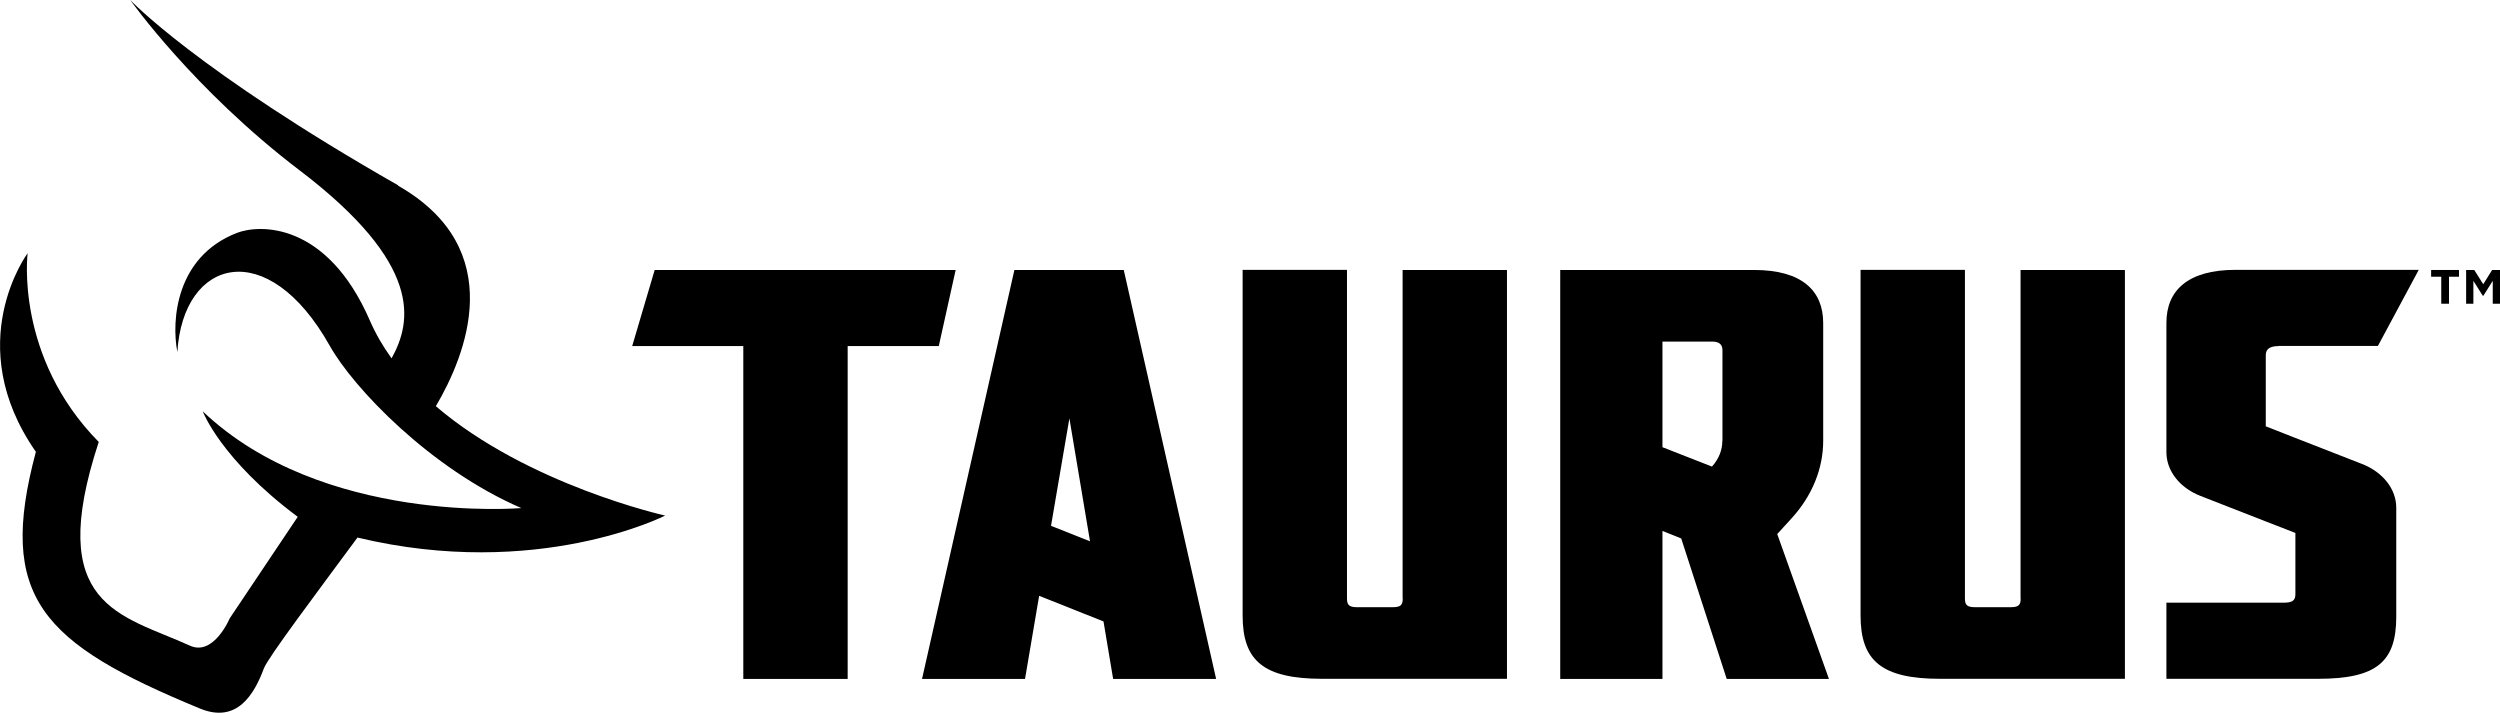
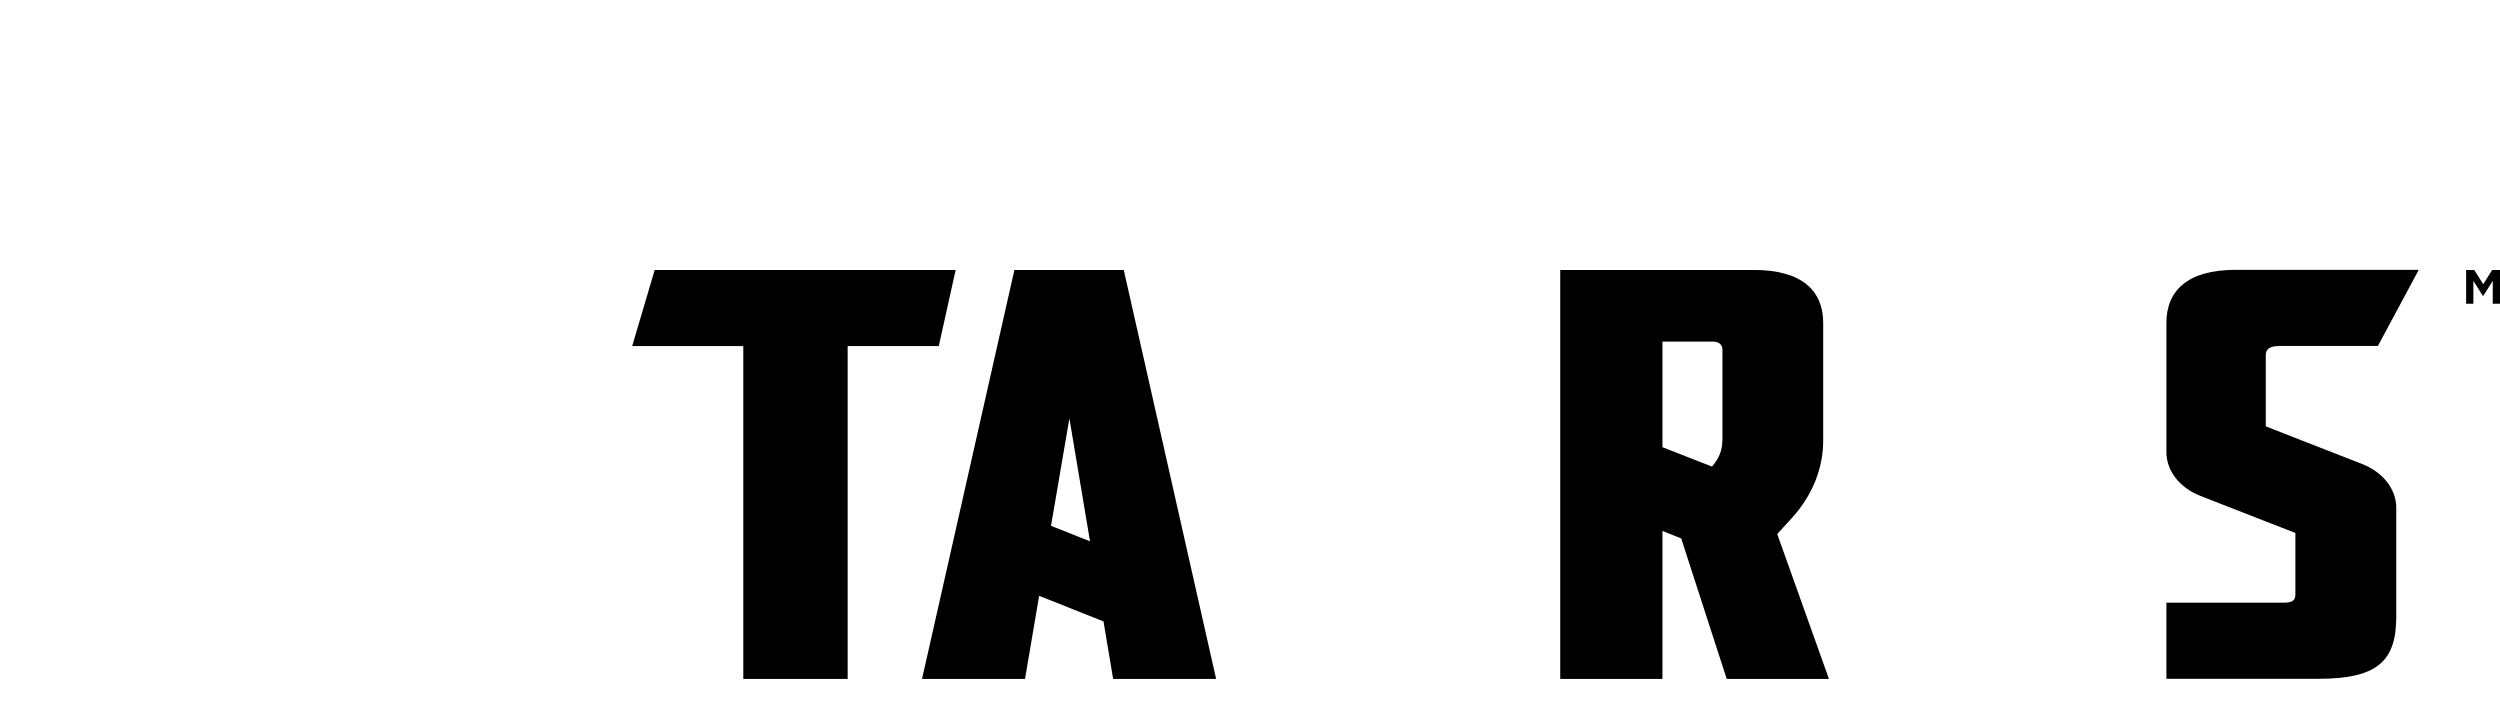
<svg xmlns="http://www.w3.org/2000/svg" id="a" width="200.02" height="57.02" viewBox="0 0 200.02 57.02">
  <polygon points="76.46 21.6 52.38 21.6 50.58 27.69 59.47 27.69 59.47 54.32 67.82 54.32 67.82 27.69 75.11 27.69 76.46 21.6" fill="#000" stroke-width="0" />
-   <path d="M112.23,47.86c0,.5-.11.72-.79.72h-2.88c-.68,0-.79-.23-.79-.72v-26.27h-8.35v27.67c0,3.61,1.69,5.05,6.37,5.05h14.78V21.6h-8.35v26.27h0Z" fill="#000" stroke-width="0" />
-   <path d="M161.67,47.86c0,.5-.11.72-.79.72h-2.88c-.68,0-.79-.23-.79-.72v-26.27h-8.35v27.67c0,3.61,1.69,5.05,6.37,5.05h14.78V21.6h-8.35v26.27h.01Z" fill="#000" stroke-width="0" />
  <path d="M81.16,21.6l-7.39,32.72h8.24l1.13-6.65,5.15,2.05.77,4.6h8.24l-7.39-32.72h-8.75ZM84.09,42.07l1.47-8.6,1.65,9.84-3.12-1.24Z" fill="#000" stroke-width="0" />
  <path d="M142.2,42.72l1.15-1.26c1.64-1.8,2.52-3.97,2.52-6.2v-9.42c0-2.57-1.69-4.24-5.53-4.24h-15.51v32.72h8.18v-11.84l1.5.6,3.64,11.24h8.18l-4.14-11.6h0ZM137.8,35.28c0,.74-.29,1.45-.83,2.05l-3.96-1.55v-8.45h4.01c.56,0,.79.27.79.68v7.27h0Z" fill="#000" stroke-width="0" />
  <path d="M182.3,27.69c-.68,0-1.02.23-1.02.72v5.7l2.37.93,5.33,2.08c1.67.65,2.74,2.01,2.74,3.5v8.73c0,3.61-1.58,4.96-6.26,4.96h-12.13v-6.09h9.36c.73,0,.96-.18.96-.68v-4.9l-2.37-.92-5.22-2.04c-1.67-.65-2.73-2.01-2.73-3.5v-10.35c0-2.57,1.69-4.24,5.53-4.24h14.66l-3.27,6.09h-7.95Z" fill="#000" stroke-width="0" />
-   <path d="M31.86,14.83C15.67,5.6,10.42,0,10.42,0c0,0,5.06,7.17,13.54,13.62,9.92,7.54,8.99,12.12,7.37,15.05-.69-.95-1.28-1.97-1.75-3.05-3.44-7.89-8.84-7.69-10.64-6.98-4.87,1.9-5.24,7-4.75,9.53.45-7.53,7.22-9.36,12.19-.51,1.89,3.37,8.04,9.84,15.33,12.99,0,0-15.91,1.37-25.49-7.74,0,0,1.44,3.85,7.6,8.44l-5.44,8.12s-1.28,3.05-3.18,2.19c-5.54-2.51-11.64-3.11-7.3-16.3-6.74-6.84-5.69-15.1-5.69-15.1,0,0-5.38,7.23.66,15.89-3.12,11.65.45,15.31,13.13,20.54,2.97,1.22,4.34-1.14,5.12-3.23.31-.83,4.17-5.97,7.48-10.45,14.4,3.45,24.62-1.76,24.62-1.76,0,0-10.98-2.44-18.35-8.75,2.38-4.03,5.9-12.56-3.03-17.65l.02-.02Z" fill="#000" stroke-width="0" />
  <polygon points="198.68 22.74 197.96 21.6 197.31 21.6 197.31 24.3 197.89 24.3 197.89 22.47 198.64 23.66 198.69 23.66 199.44 22.47 199.44 24.3 200.02 24.3 200.02 21.6 199.39 21.6 198.68 22.74" fill="#000" stroke-width="0" />
-   <polygon points="194.51 22.14 195.32 22.14 195.32 24.3 195.94 24.3 195.94 22.14 196.74 22.14 196.74 21.6 194.51 21.6 194.51 22.14" fill="#000" stroke-width="0" />
</svg>